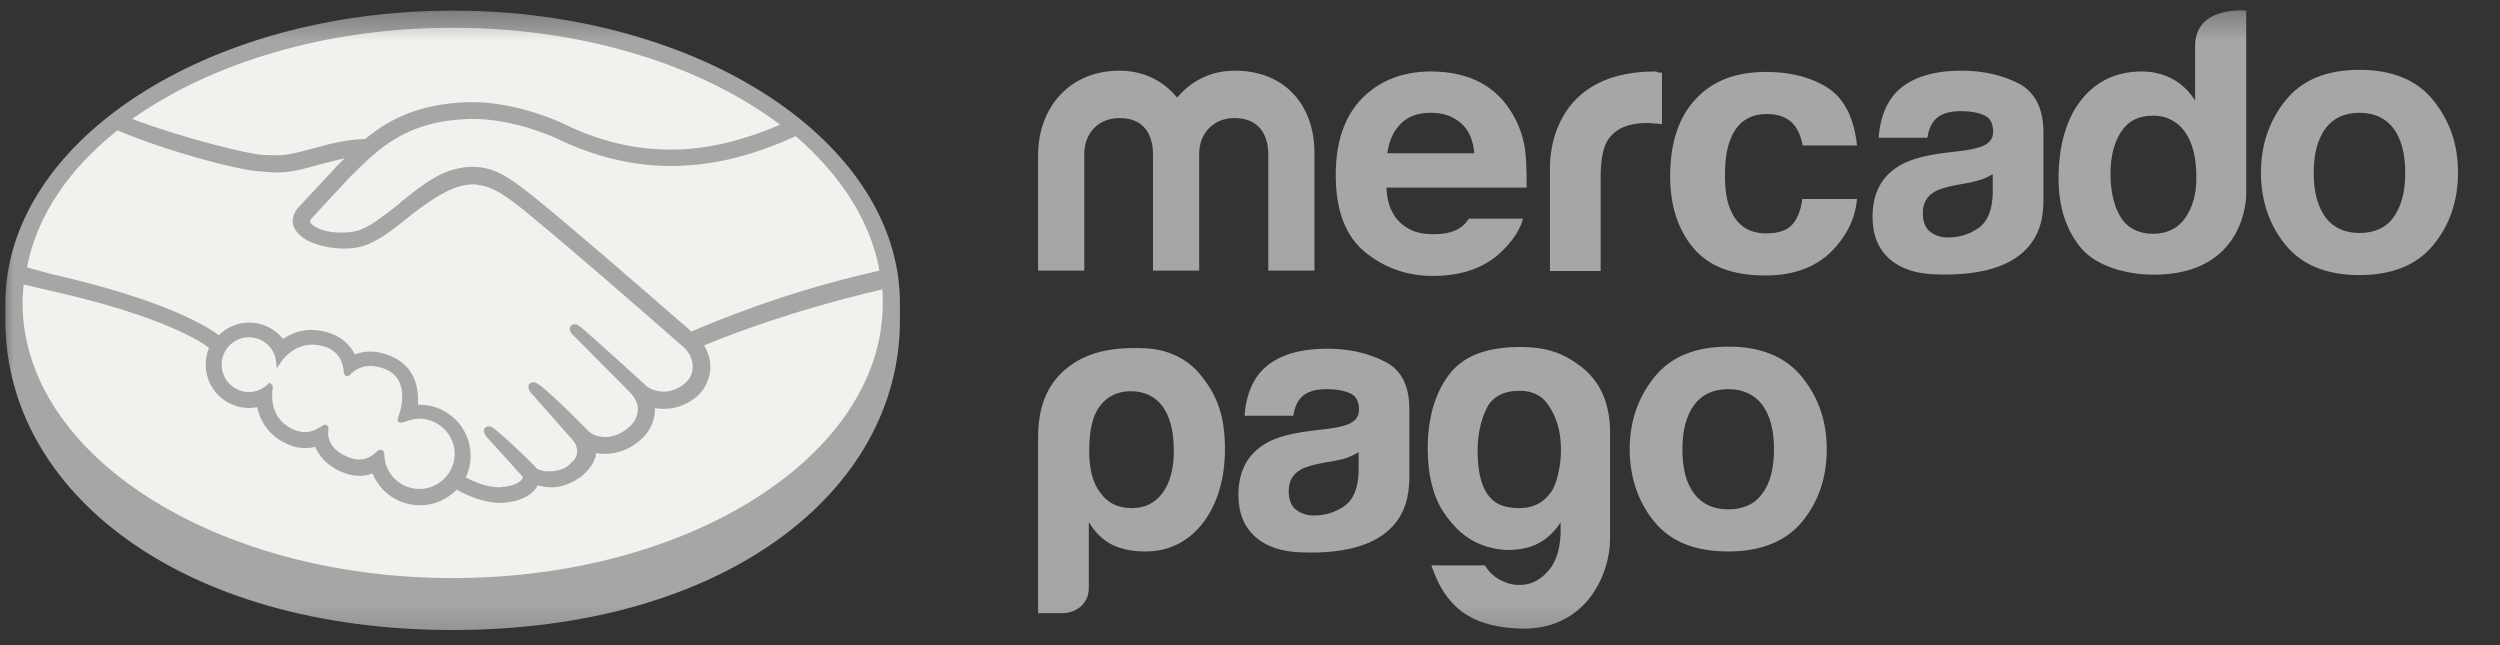
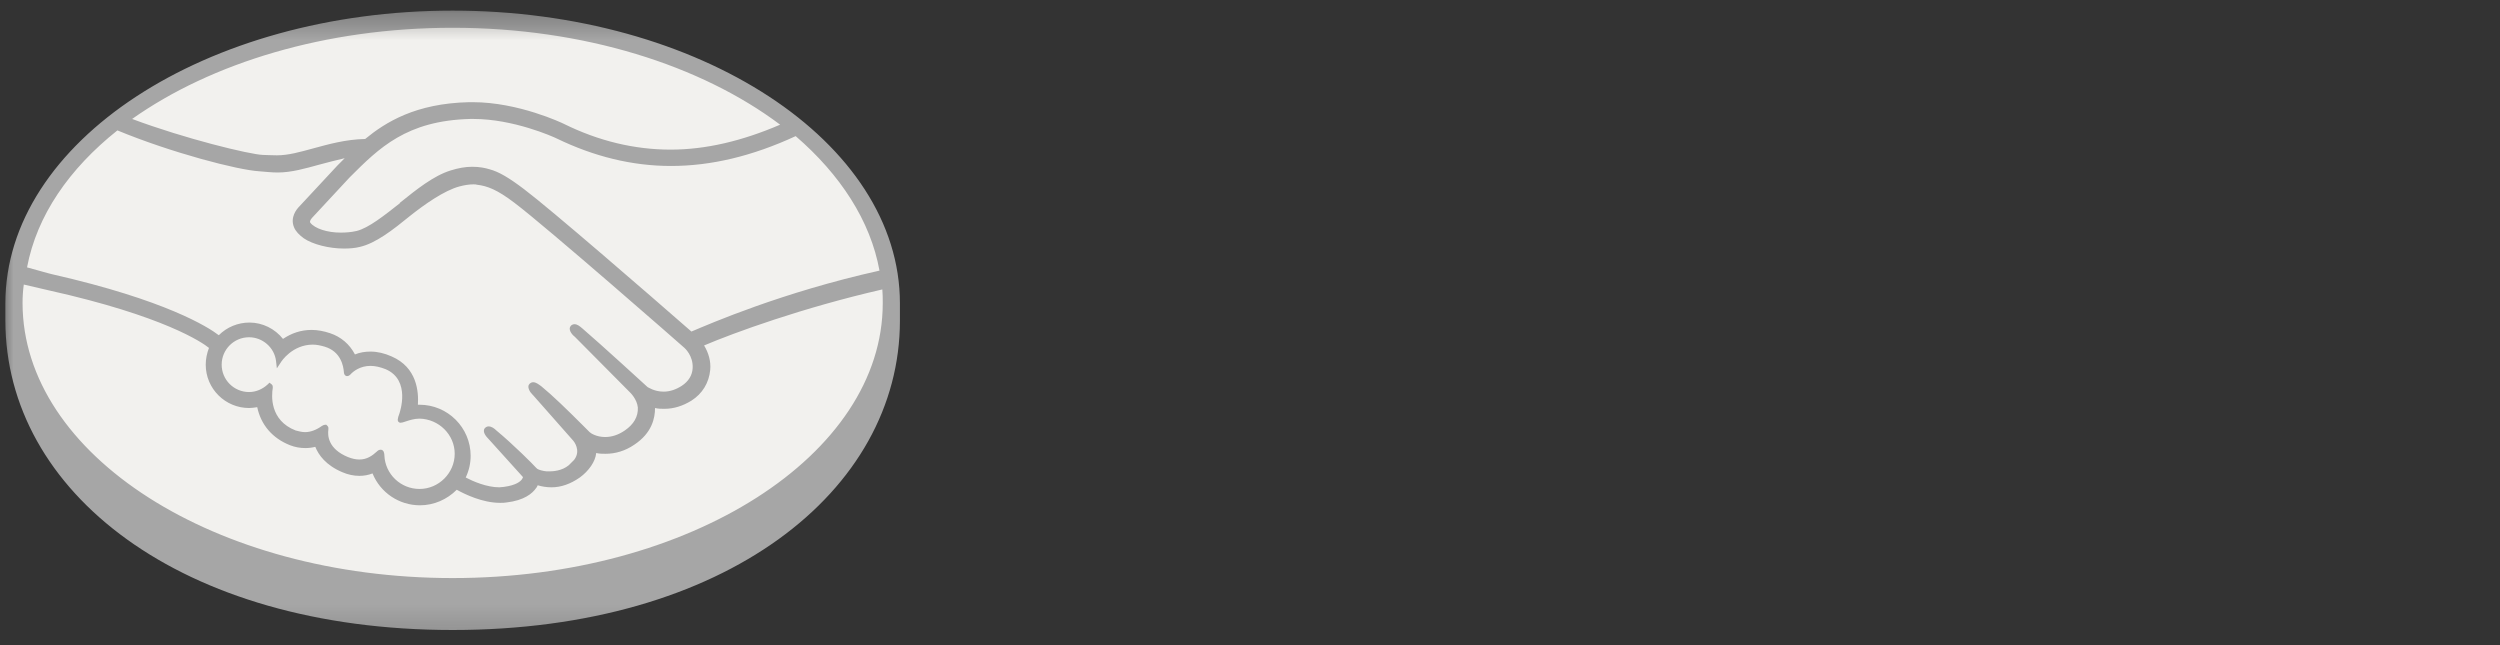
<svg xmlns="http://www.w3.org/2000/svg" width="93" height="24" viewBox="0 0 93 24" fill="none">
  <rect x="0" y="0" width="93" height="24" fill="#333333" stroke="none" />
  <mask id="mask0_749_18807" style="mask-type:luminance" maskUnits="userSpaceOnUse" x="0" y="0" width="93" height="24">
    <path d="M92.204 0.314H0V23.836H92.204V0.314Z" fill="white" />
  </mask>
  <g mask="url(#mask0_749_18807)">
    <path d="M16.838 0.82C7.819 0.82 0.504 5.505 0.504 11.269C0.504 17.033 7.819 22.174 16.838 22.174C25.857 22.174 33.172 17.048 33.172 11.269C33.172 5.489 25.857 0.82 16.838 0.82Z" fill="#F2F1EE" />
    <path d="M11.515 8.045C11.5 8.06 11.348 8.227 11.455 8.364C11.713 8.683 12.489 8.866 13.28 8.699C13.751 8.592 14.344 8.121 14.937 7.649C15.576 7.147 16.2 6.645 16.823 6.448C17.492 6.235 17.918 6.326 18.207 6.417C18.511 6.509 18.877 6.722 19.47 7.147C20.565 7.969 24.96 11.816 25.736 12.47C26.344 12.197 29.264 11.01 32.96 10.204C32.64 8.227 31.454 6.356 29.629 4.881C27.089 5.946 23.789 6.585 20.747 5.109C20.732 5.109 19.089 4.334 17.477 4.364C15.074 4.425 14.025 5.459 12.93 6.569L11.515 8.045Z" fill="#F2F1EE" />
    <path d="M25.538 12.88C25.492 12.835 20.366 8.348 19.195 7.481C18.526 6.979 18.146 6.842 17.75 6.797C17.553 6.766 17.264 6.812 17.066 6.857C16.519 7.01 15.819 7.481 15.195 7.968C14.541 8.485 13.933 8.972 13.37 9.093C12.64 9.26 11.758 9.063 11.348 8.789C11.18 8.683 11.074 8.546 11.013 8.424C10.861 8.074 11.135 7.8 11.18 7.755L12.595 6.219C12.762 6.051 12.929 5.884 13.097 5.732C12.64 5.793 12.214 5.915 11.804 6.021C11.287 6.158 10.8 6.295 10.298 6.295C10.085 6.295 8.975 6.112 8.762 6.051C7.485 5.702 6.025 5.367 4.352 4.576C2.344 6.067 1.036 7.907 0.641 9.975C0.93 10.051 1.69 10.219 1.888 10.264C6.435 11.283 7.85 12.318 8.108 12.53C8.382 12.226 8.793 12.028 9.234 12.028C9.736 12.028 10.192 12.287 10.466 12.667C10.724 12.454 11.089 12.287 11.545 12.287C11.758 12.287 11.971 12.333 12.199 12.393C12.716 12.576 12.975 12.911 13.112 13.215C13.279 13.139 13.492 13.078 13.751 13.078C13.994 13.078 14.252 13.139 14.511 13.245C15.348 13.61 15.484 14.431 15.408 15.055C15.469 15.055 15.53 15.04 15.591 15.04C16.579 15.04 17.401 15.846 17.401 16.85C17.401 17.154 17.325 17.443 17.188 17.701C17.462 17.854 18.146 18.203 18.754 18.127C19.241 18.066 19.424 17.899 19.484 17.808C19.53 17.747 19.576 17.671 19.53 17.61L18.252 16.18C18.252 16.18 18.04 15.983 18.116 15.907C18.192 15.831 18.313 15.937 18.404 16.013C19.058 16.561 19.849 17.382 19.849 17.382C19.865 17.397 19.91 17.488 20.214 17.549C20.473 17.595 20.914 17.564 21.233 17.306C21.309 17.245 21.386 17.154 21.462 17.078L21.446 17.093C21.781 16.667 21.416 16.241 21.416 16.241L19.91 14.553C19.91 14.553 19.697 14.355 19.773 14.279C19.834 14.203 19.971 14.31 20.078 14.386C20.549 14.781 21.218 15.45 21.872 16.089C21.994 16.18 22.556 16.53 23.317 16.044C23.773 15.739 23.864 15.374 23.849 15.101C23.819 14.736 23.53 14.477 23.53 14.477L21.477 12.424C21.477 12.424 21.264 12.241 21.34 12.15C21.401 12.074 21.538 12.181 21.629 12.257C22.283 12.804 24.047 14.416 24.047 14.416C24.077 14.431 24.686 14.873 25.431 14.386C25.705 14.219 25.872 13.96 25.887 13.656C25.902 13.184 25.538 12.88 25.538 12.88Z" fill="#F2F1EE" />
-     <path d="M15.607 15.48C15.287 15.48 14.937 15.662 14.892 15.632C14.861 15.617 14.907 15.495 14.937 15.419C14.968 15.343 15.379 14.096 14.375 13.655C13.599 13.32 13.112 13.7 12.96 13.867C12.915 13.913 12.899 13.913 12.899 13.852C12.884 13.624 12.778 13.016 12.109 12.803C11.15 12.514 10.527 13.183 10.375 13.427C10.299 12.879 9.842 12.453 9.28 12.453C8.656 12.453 8.17 12.955 8.154 13.563C8.154 14.187 8.656 14.674 9.265 14.674C9.569 14.674 9.842 14.552 10.04 14.369C10.04 14.369 10.055 14.385 10.04 14.4C9.995 14.674 9.903 15.677 10.953 16.088C11.379 16.255 11.728 16.134 12.033 15.921C12.124 15.86 12.139 15.89 12.124 15.966C12.078 16.225 12.139 16.772 12.915 17.092C13.508 17.335 13.858 17.092 14.086 16.879C14.192 16.788 14.207 16.803 14.223 16.94C14.253 17.685 14.877 18.278 15.622 18.278C16.398 18.278 17.021 17.654 17.021 16.879C17.006 16.118 16.382 15.495 15.607 15.48Z" fill="#F2F1EE" />
    <path d="M16.839 0.395C7.653 0.395 0.2 5.277 0.2 11.284C0.2 11.436 0.2 11.862 0.2 11.923C0.2 18.28 6.71 23.436 16.839 23.436C26.968 23.436 33.477 18.28 33.477 11.923V11.284C33.477 5.277 26.025 0.395 16.839 0.395ZM32.717 10.067C29.097 10.873 26.405 12.044 25.721 12.334C24.139 10.95 20.489 7.786 19.5 7.041C18.938 6.615 18.557 6.387 18.207 6.296C18.055 6.25 17.842 6.204 17.569 6.204C17.31 6.204 17.052 6.25 16.763 6.341C16.124 6.539 15.485 7.056 14.877 7.543V7.558C14.299 8.014 13.706 8.486 13.265 8.592C13.067 8.638 12.869 8.653 12.671 8.653C12.169 8.653 11.713 8.501 11.546 8.288C11.516 8.257 11.531 8.197 11.607 8.105L11.622 8.09L13.006 6.6C14.101 5.505 15.12 4.486 17.493 4.425C17.538 4.425 17.569 4.425 17.614 4.425C19.09 4.425 20.565 5.079 20.717 5.155C22.101 5.824 23.515 6.174 24.96 6.174C26.451 6.174 27.987 5.809 29.599 5.064C31.257 6.493 32.382 8.212 32.717 10.067ZM16.839 1.033C21.721 1.033 26.086 2.433 29.021 4.638C27.607 5.246 26.253 5.566 24.945 5.566C23.607 5.566 22.268 5.246 20.975 4.607C20.915 4.577 19.287 3.801 17.584 3.801C17.538 3.801 17.493 3.801 17.447 3.801C15.455 3.847 14.344 4.547 13.584 5.17C12.854 5.185 12.215 5.368 11.652 5.52C11.15 5.657 10.725 5.778 10.299 5.778C10.132 5.778 9.812 5.763 9.782 5.763C9.295 5.748 6.862 5.155 4.915 4.425C7.865 2.341 12.109 1.033 16.839 1.033ZM4.367 4.851C6.39 5.687 8.854 6.326 9.645 6.372C9.858 6.387 10.086 6.417 10.329 6.417C10.846 6.417 11.364 6.265 11.865 6.128C12.154 6.052 12.489 5.961 12.823 5.885C12.732 5.976 12.641 6.067 12.55 6.159L11.135 7.68C11.029 7.786 10.786 8.09 10.938 8.455C10.998 8.607 11.135 8.744 11.303 8.866C11.637 9.094 12.246 9.246 12.793 9.246C13.006 9.246 13.204 9.231 13.386 9.185C13.979 9.048 14.603 8.562 15.257 8.029C15.774 7.619 16.519 7.086 17.097 6.934C17.265 6.889 17.447 6.858 17.614 6.858C17.66 6.858 17.706 6.858 17.751 6.873C18.131 6.919 18.496 7.056 19.135 7.543C20.291 8.41 25.416 12.896 25.462 12.942C25.462 12.942 25.797 13.231 25.766 13.702C25.751 13.961 25.614 14.189 25.356 14.356C25.143 14.493 24.915 14.569 24.686 14.569C24.337 14.569 24.108 14.402 24.093 14.402C24.078 14.387 22.314 12.774 21.675 12.227C21.569 12.136 21.477 12.06 21.371 12.06C21.31 12.06 21.264 12.09 21.234 12.121C21.128 12.242 21.249 12.425 21.386 12.531L23.439 14.6C23.439 14.6 23.698 14.843 23.728 15.162C23.743 15.497 23.576 15.786 23.242 16.014C22.998 16.181 22.755 16.257 22.512 16.257C22.192 16.257 21.979 16.12 21.934 16.075L21.645 15.786C21.112 15.254 20.55 14.706 20.139 14.371C20.032 14.295 19.941 14.219 19.835 14.219C19.789 14.219 19.744 14.235 19.698 14.28C19.652 14.326 19.622 14.417 19.728 14.584C19.774 14.645 19.835 14.706 19.835 14.706L21.325 16.394C21.34 16.409 21.629 16.759 21.356 17.109L21.295 17.17C21.249 17.215 21.204 17.261 21.158 17.307C20.899 17.52 20.565 17.535 20.428 17.535C20.352 17.535 20.291 17.535 20.23 17.52C20.078 17.489 19.987 17.459 19.941 17.398L19.926 17.383C19.85 17.292 19.09 16.531 18.466 16.014C18.39 15.938 18.284 15.862 18.177 15.862C18.131 15.862 18.086 15.877 18.04 15.923C17.919 16.06 18.101 16.257 18.177 16.333L19.455 17.748C19.455 17.763 19.439 17.793 19.409 17.839C19.363 17.9 19.211 18.052 18.74 18.113C18.679 18.113 18.633 18.128 18.573 18.128C18.101 18.128 17.584 17.9 17.325 17.763C17.447 17.505 17.508 17.231 17.508 16.957C17.508 15.908 16.656 15.056 15.607 15.056C15.591 15.056 15.561 15.056 15.546 15.056C15.576 14.569 15.515 13.672 14.572 13.261C14.299 13.139 14.04 13.079 13.782 13.079C13.584 13.079 13.386 13.109 13.204 13.185C13.006 12.805 12.687 12.531 12.276 12.394C12.048 12.318 11.82 12.273 11.592 12.273C11.196 12.273 10.846 12.394 10.527 12.607C10.223 12.227 9.767 11.999 9.28 11.999C8.854 11.999 8.443 12.166 8.139 12.47C7.744 12.166 6.162 11.162 1.949 10.204C1.752 10.159 1.295 10.022 1.006 9.946C1.371 8.014 2.573 6.28 4.367 4.851ZM12.185 15.847L12.139 15.801H12.094C12.063 15.801 12.017 15.816 11.972 15.847C11.759 15.999 11.546 16.075 11.348 16.075C11.227 16.075 11.12 16.044 10.998 16.014C10.025 15.634 10.101 14.706 10.147 14.432C10.147 14.371 10.147 14.326 10.101 14.295L10.025 14.235L9.964 14.295C9.767 14.478 9.523 14.584 9.265 14.584C8.702 14.584 8.246 14.128 8.246 13.565C8.246 13.003 8.702 12.546 9.265 12.546C9.767 12.546 10.208 12.927 10.268 13.428L10.299 13.702L10.451 13.474C10.466 13.444 10.877 12.82 11.637 12.82C11.774 12.82 11.926 12.851 12.078 12.896C12.687 13.079 12.778 13.626 12.793 13.854C12.808 13.991 12.9 13.991 12.915 13.991C12.96 13.991 13.006 13.961 13.036 13.93C13.143 13.809 13.402 13.611 13.782 13.611C13.964 13.611 14.147 13.657 14.344 13.733C15.303 14.143 14.861 15.36 14.861 15.375C14.786 15.573 14.77 15.664 14.846 15.71L14.877 15.725H14.907C14.953 15.725 14.998 15.71 15.09 15.679C15.226 15.634 15.409 15.573 15.607 15.573C16.322 15.588 16.915 16.166 16.915 16.881C16.915 17.596 16.322 18.189 15.607 18.189C14.907 18.189 14.329 17.641 14.299 16.942C14.299 16.881 14.284 16.729 14.162 16.729C14.101 16.729 14.055 16.759 14.01 16.805C13.858 16.942 13.66 17.094 13.371 17.094C13.234 17.094 13.097 17.063 12.945 17.003C12.2 16.698 12.185 16.197 12.215 15.984C12.215 15.938 12.23 15.892 12.185 15.847ZM16.839 21.504C8.002 21.504 0.839 16.927 0.839 11.269C0.839 11.041 0.854 10.813 0.885 10.585C0.961 10.6 1.66 10.767 1.797 10.797C6.101 11.755 7.531 12.744 7.774 12.942C7.698 13.139 7.653 13.352 7.653 13.565C7.653 14.463 8.383 15.178 9.265 15.178C9.371 15.178 9.462 15.162 9.569 15.147C9.706 15.801 10.132 16.303 10.786 16.561C10.983 16.638 11.166 16.668 11.364 16.668C11.485 16.668 11.607 16.653 11.729 16.622C11.85 16.927 12.124 17.307 12.732 17.565C12.945 17.657 13.158 17.702 13.371 17.702C13.538 17.702 13.706 17.672 13.858 17.611C14.147 18.326 14.846 18.797 15.622 18.797C16.139 18.797 16.626 18.584 16.991 18.219C17.295 18.387 17.949 18.706 18.603 18.706C18.694 18.706 18.77 18.706 18.846 18.691C19.5 18.615 19.804 18.356 19.941 18.159C19.972 18.128 19.987 18.082 20.002 18.052C20.154 18.098 20.322 18.128 20.519 18.128C20.869 18.128 21.219 18.006 21.569 17.763C21.903 17.52 22.146 17.17 22.177 16.866V16.851C22.299 16.881 22.405 16.881 22.527 16.881C22.892 16.881 23.257 16.774 23.591 16.546C24.261 16.105 24.367 15.543 24.367 15.178C24.489 15.208 24.595 15.208 24.717 15.208C25.067 15.208 25.401 15.101 25.721 14.904C26.131 14.645 26.375 14.235 26.42 13.763C26.451 13.444 26.359 13.124 26.192 12.851C27.302 12.379 29.842 11.451 32.823 10.767C32.838 10.934 32.838 11.102 32.838 11.284C32.838 16.927 25.675 21.504 16.839 21.504Z" fill="#A6A6A6" />
-     <path d="M90.525 3.739C89.916 2.979 89.004 2.598 87.772 2.598C86.54 2.598 85.628 2.979 85.019 3.739C84.411 4.5 84.107 5.397 84.107 6.416C84.107 7.45 84.411 8.363 85.019 9.108C85.628 9.853 86.54 10.233 87.772 10.233C89.004 10.233 89.916 9.853 90.525 9.108C91.133 8.363 91.437 7.465 91.437 6.416C91.437 5.366 91.133 4.5 90.525 3.739ZM89.034 8.089C88.746 8.484 88.32 8.667 87.772 8.667C87.225 8.667 86.799 8.469 86.51 8.089C86.221 7.693 86.069 7.146 86.069 6.431C86.069 5.716 86.221 5.169 86.51 4.773C86.799 4.393 87.225 4.195 87.772 4.195C88.32 4.195 88.746 4.393 89.034 4.773C89.323 5.154 89.475 5.716 89.475 6.431C89.475 7.146 89.323 7.693 89.034 8.089ZM75.088 3.1C74.48 2.796 73.78 2.629 72.989 2.629C71.772 2.629 70.921 2.948 70.419 3.572C70.099 3.982 69.932 4.5 69.886 5.123H71.696C71.742 4.849 71.833 4.621 71.97 4.469C72.153 4.256 72.472 4.135 72.928 4.135C73.324 4.135 73.628 4.195 73.841 4.302C74.054 4.408 74.145 4.621 74.145 4.91C74.145 5.154 74.008 5.336 73.734 5.443C73.582 5.503 73.339 5.564 72.989 5.61L72.35 5.686C71.62 5.777 71.073 5.929 70.693 6.142C70.008 6.538 69.658 7.176 69.658 8.058C69.658 8.743 69.871 9.26 70.297 9.64C70.723 10.005 71.27 10.172 71.924 10.203C76.031 10.385 75.985 8.043 76.016 7.557V4.865C76.001 4.013 75.696 3.42 75.088 3.1ZM74.13 7.192C74.115 7.815 73.932 8.256 73.597 8.484C73.248 8.728 72.868 8.834 72.457 8.834C72.198 8.834 71.97 8.758 71.803 8.621C71.62 8.484 71.529 8.241 71.529 7.922C71.529 7.557 71.681 7.298 71.97 7.131C72.153 7.024 72.426 6.948 72.837 6.872L73.263 6.796C73.476 6.75 73.643 6.705 73.765 6.659C73.886 6.614 74.008 6.553 74.13 6.477V7.192ZM65.734 4.241C66.206 4.241 66.541 4.393 66.769 4.682C66.921 4.895 67.012 5.138 67.058 5.412H69.081C68.974 4.393 68.609 3.678 68.016 3.283C67.407 2.887 66.632 2.675 65.689 2.675C64.579 2.675 63.697 3.009 63.073 3.693C62.434 4.378 62.13 5.336 62.13 6.568C62.13 7.648 62.419 8.545 62.997 9.23C63.575 9.914 64.457 10.248 65.674 10.248C66.89 10.248 67.803 9.838 68.427 9.017C68.822 8.515 69.035 7.967 69.081 7.404H67.043C66.997 7.785 66.89 8.089 66.693 8.332C66.495 8.56 66.176 8.682 65.704 8.682C65.05 8.682 64.609 8.378 64.366 7.785C64.229 7.465 64.168 7.039 64.168 6.522C64.168 6.005 64.229 5.534 64.366 5.199C64.609 4.56 65.065 4.241 65.734 4.241ZM61.567 2.659C57.415 2.659 57.659 6.34 57.659 6.34V10.081H59.544V6.583C59.544 6.005 59.621 5.579 59.757 5.306C60.016 4.819 60.518 4.576 61.278 4.576C61.339 4.576 61.415 4.576 61.507 4.591C61.598 4.591 61.704 4.606 61.826 4.621V2.705C61.75 2.705 61.689 2.69 61.659 2.69C61.628 2.659 61.598 2.659 61.567 2.659ZM56.153 4.059C55.834 3.572 55.408 3.222 54.921 2.994C54.419 2.766 53.856 2.659 53.233 2.659C52.184 2.659 51.332 2.994 50.678 3.648C50.024 4.317 49.689 5.26 49.689 6.507C49.689 7.83 50.054 8.788 50.784 9.382C51.514 9.975 52.351 10.264 53.309 10.264C54.465 10.264 55.362 9.914 56.001 9.214C56.351 8.849 56.564 8.484 56.655 8.134H54.647C54.571 8.241 54.48 8.347 54.389 8.423C54.115 8.636 53.765 8.712 53.339 8.712C52.944 8.712 52.624 8.652 52.336 8.469C51.864 8.18 51.605 7.693 51.575 6.979H56.792C56.792 6.355 56.776 5.884 56.731 5.549C56.64 4.971 56.442 4.484 56.153 4.059ZM51.605 5.716C51.666 5.245 51.834 4.88 52.107 4.606C52.366 4.332 52.746 4.195 53.233 4.195C53.674 4.195 54.039 4.317 54.343 4.576C54.647 4.834 54.799 5.214 54.845 5.701H51.605V5.716ZM45.933 2.629C45.05 2.629 44.305 3.009 43.788 3.633C43.301 3.024 42.556 2.629 41.644 2.629C39.803 2.629 38.617 3.982 38.617 5.777V10.066H40.336V5.731C40.336 4.941 40.868 4.393 41.644 4.393C42.784 4.393 42.891 5.336 42.891 5.731V10.066H44.609V5.731C44.609 4.941 45.157 4.393 45.917 4.393C47.058 4.393 47.18 5.336 47.18 5.731V10.066H48.898V5.777C48.929 3.937 47.819 2.629 45.933 2.629ZM81.658 1.716V3.739C81.445 3.405 81.171 3.131 80.837 2.948C80.502 2.766 80.122 2.659 79.681 2.659C78.738 2.659 77.993 3.009 77.43 3.709C76.867 4.408 76.578 5.427 76.578 6.644C76.578 7.709 76.867 8.576 77.43 9.245C78.008 9.914 79.118 10.218 80.122 10.218C83.59 10.218 83.559 7.237 83.559 7.237V0.393C83.559 0.393 81.658 0.195 81.658 1.716ZM81.293 8.104C81.019 8.499 80.609 8.697 80.092 8.697C79.575 8.697 79.164 8.499 78.905 8.104C78.647 7.709 78.51 7.131 78.51 6.462C78.51 5.853 78.632 5.336 78.89 4.925C79.149 4.515 79.544 4.302 80.092 4.302C80.457 4.302 80.761 4.408 81.035 4.636C81.476 5.017 81.704 5.686 81.704 6.568C81.719 7.192 81.567 7.709 81.293 8.104ZM42.602 12.956C41.051 12.88 40.26 13.26 39.758 13.64C39.058 14.172 38.617 14.978 38.617 16.256V22.811H39.53C39.773 22.811 40.016 22.72 40.199 22.568C40.397 22.385 40.503 22.157 40.503 21.883V19.419C40.731 19.8 41.02 20.089 41.385 20.271C41.735 20.438 42.146 20.515 42.602 20.515C43.469 20.515 44.184 20.165 44.731 19.48C45.279 18.765 45.568 17.838 45.568 16.697C45.568 15.541 45.309 14.735 44.67 13.96C44.184 13.336 43.408 12.986 42.602 12.956ZM43.256 18.324C42.982 18.705 42.602 18.902 42.115 18.902C41.598 18.902 41.203 18.72 40.929 18.324C40.655 17.975 40.518 17.457 40.518 16.773C40.518 16.028 40.64 15.48 40.898 15.13C41.172 14.75 41.568 14.553 42.07 14.553C42.572 14.553 42.982 14.75 43.256 15.13C43.53 15.511 43.666 16.058 43.666 16.773C43.666 17.427 43.53 17.944 43.256 18.324ZM58.799 13.625C58.16 13.138 57.507 12.88 56.381 12.91C55.24 12.941 54.404 13.26 53.887 13.96C53.37 14.659 53.111 15.572 53.111 16.697C53.111 17.655 53.309 18.446 53.689 19.039C54.085 19.632 54.541 20.043 55.088 20.256C55.636 20.469 56.183 20.515 56.731 20.393C57.278 20.271 57.719 19.952 58.054 19.435V19.891C58.024 20.469 57.872 20.91 57.628 21.199C57.385 21.488 57.111 21.67 56.807 21.731C56.503 21.792 56.214 21.762 55.91 21.625C55.605 21.488 55.392 21.29 55.24 21.032H53.248C53.765 22.583 54.693 23.267 56.351 23.374C59.027 23.571 59.894 21.29 59.894 20.073V16.226C59.925 14.978 59.499 14.157 58.799 13.625ZM58.008 17.412C57.932 17.838 57.826 18.157 57.659 18.355C57.309 18.826 56.776 18.994 56.062 18.857C55.332 18.72 54.967 18.02 54.967 16.773C54.967 16.195 55.073 15.678 55.286 15.222C55.499 14.765 55.925 14.537 56.533 14.537C56.989 14.537 57.339 14.705 57.567 15.024C57.811 15.359 57.948 15.724 58.024 16.149C58.084 16.56 58.084 16.986 58.008 17.412ZM51.499 13.442C50.891 13.138 50.191 12.971 49.4 12.971C48.184 12.971 47.332 13.29 46.83 13.914C46.511 14.325 46.343 14.842 46.298 15.465H48.108C48.153 15.191 48.244 14.963 48.381 14.811C48.564 14.598 48.883 14.477 49.339 14.477C49.735 14.477 50.039 14.537 50.252 14.644C50.465 14.75 50.556 14.963 50.556 15.252C50.556 15.495 50.419 15.678 50.145 15.784C49.993 15.845 49.75 15.906 49.4 15.952L48.761 16.028C48.031 16.119 47.469 16.271 47.104 16.484C46.419 16.88 46.069 17.518 46.069 18.4C46.069 19.085 46.282 19.602 46.708 19.982C47.134 20.347 47.682 20.515 48.336 20.545C52.427 20.727 52.381 18.385 52.427 17.898V15.207C52.427 14.34 52.123 13.746 51.499 13.442ZM50.541 17.534C50.526 18.157 50.343 18.598 50.009 18.826C49.659 19.07 49.279 19.176 48.868 19.176C48.609 19.176 48.397 19.1 48.214 18.963C48.031 18.826 47.94 18.583 47.94 18.264C47.94 17.898 48.092 17.64 48.381 17.473C48.564 17.366 48.837 17.29 49.248 17.214L49.674 17.138C49.887 17.093 50.054 17.062 50.176 17.001C50.298 16.956 50.419 16.895 50.541 16.819V17.534ZM67.043 14.036C66.434 13.275 65.522 12.895 64.29 12.895C63.058 12.895 62.145 13.275 61.537 14.036C60.928 14.796 60.624 15.693 60.624 16.712C60.624 17.731 60.928 18.659 61.537 19.404C62.145 20.149 63.058 20.515 64.29 20.515C65.522 20.515 66.434 20.134 67.043 19.404C67.651 18.659 67.955 17.762 67.955 16.712C67.955 15.663 67.651 14.796 67.043 14.036ZM65.552 18.37C65.263 18.765 64.837 18.948 64.29 18.948C63.742 18.948 63.316 18.75 63.027 18.37C62.723 17.975 62.586 17.427 62.586 16.712C62.586 15.997 62.738 15.45 63.027 15.055C63.316 14.674 63.742 14.477 64.29 14.477C64.837 14.477 65.263 14.674 65.552 15.055C65.841 15.435 65.993 15.997 65.993 16.712C65.993 17.442 65.841 17.99 65.552 18.37Z" fill="#A6A6A6" />
  </g>
</svg>